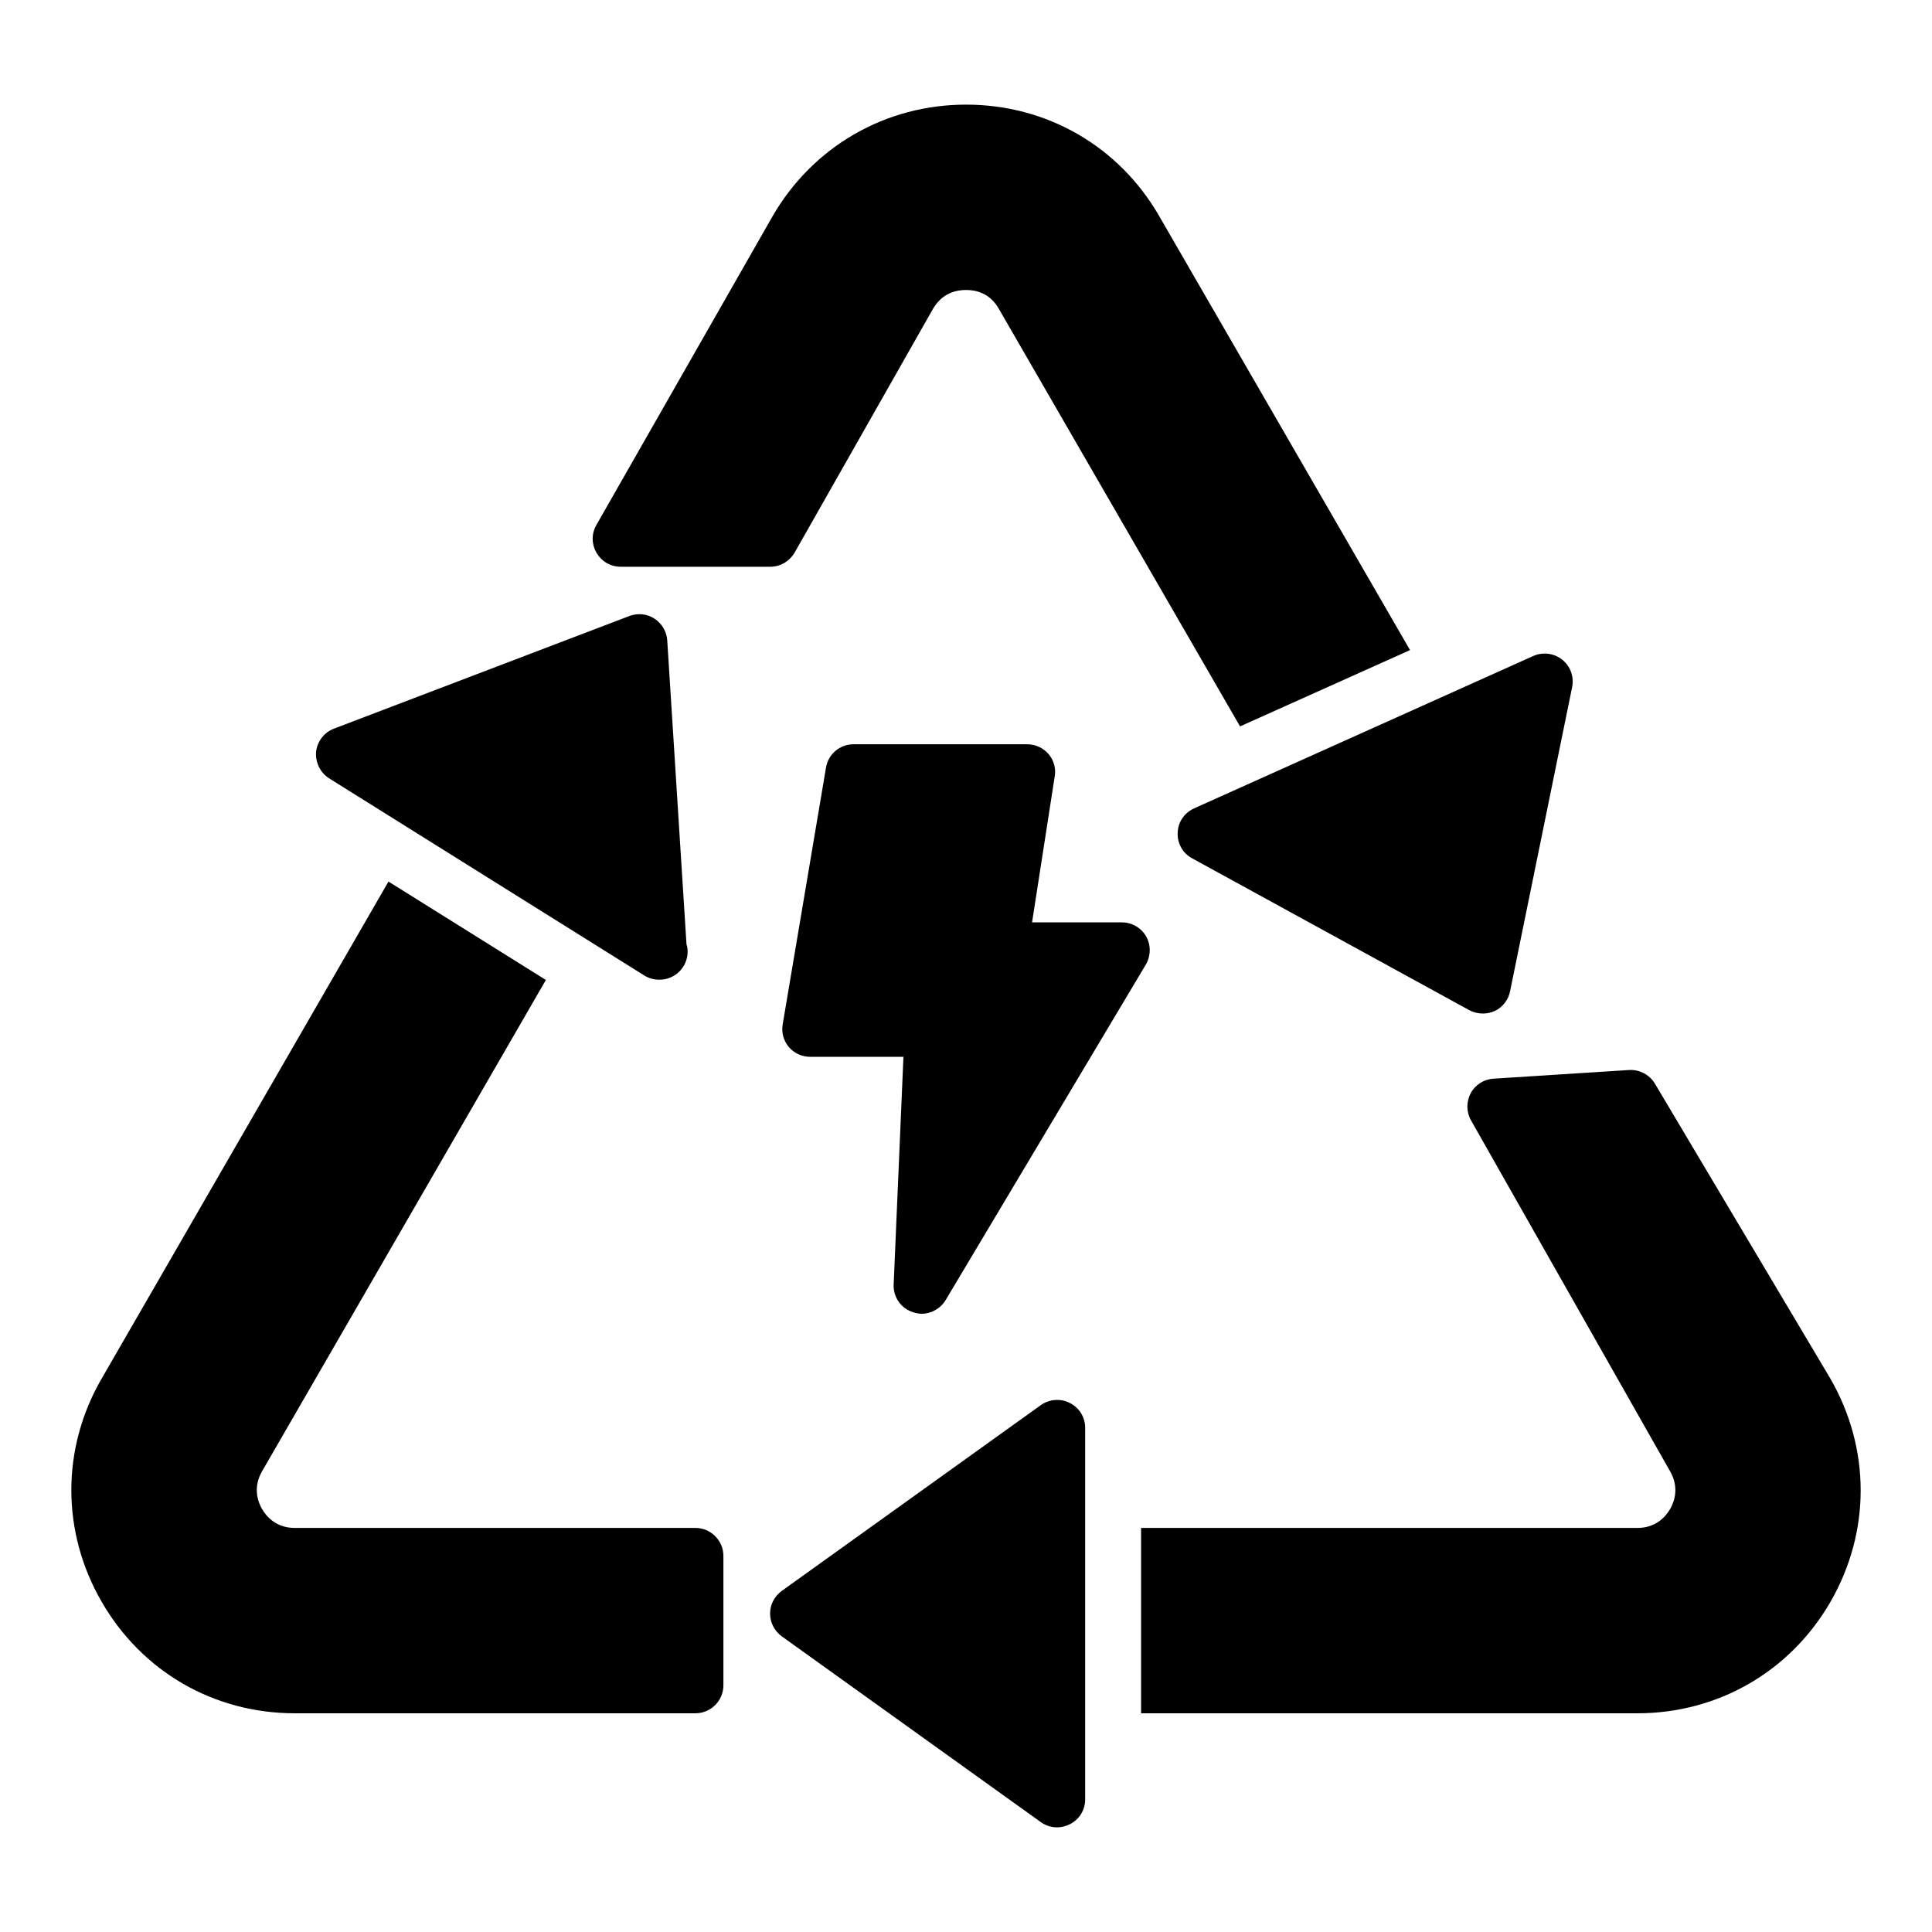
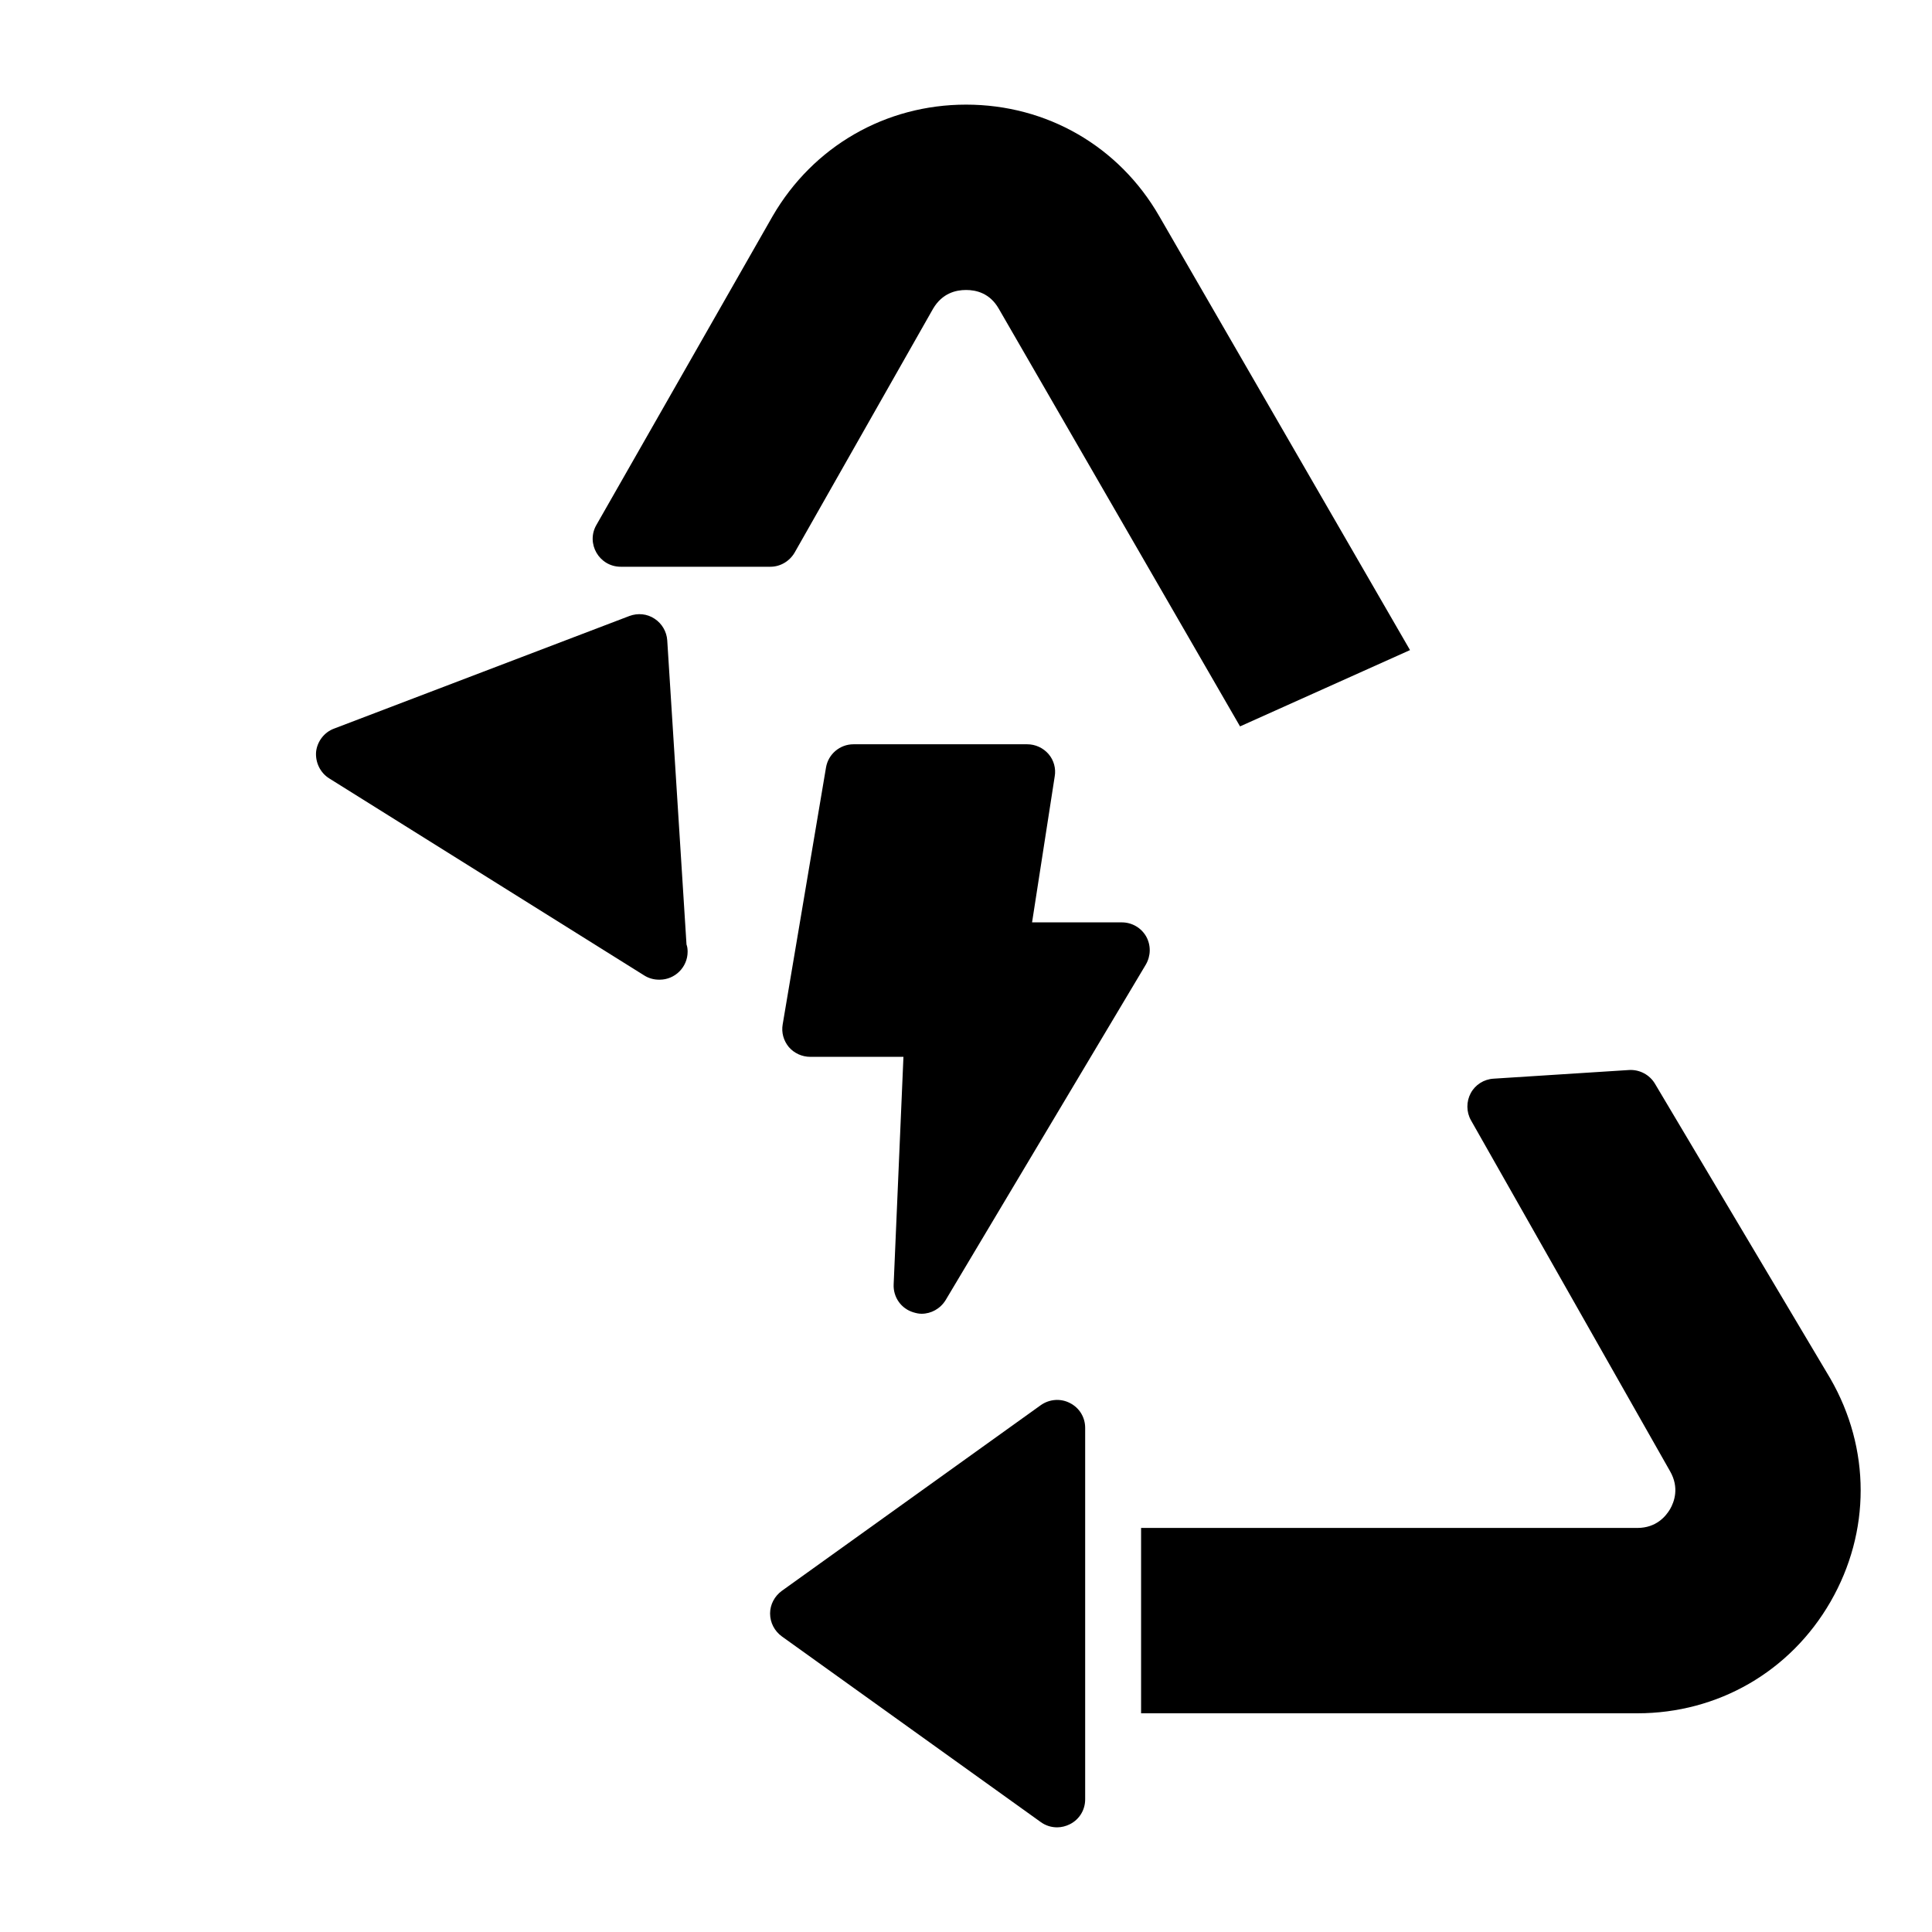
<svg xmlns="http://www.w3.org/2000/svg" fill="#000000" width="800px" height="800px" version="1.1" viewBox="144 144 512 512">
  <g>
    <path d="m325.93 394.29c0.223 0.594 0.297 1.258 0.297 1.926 0 4.074-3.336 7.41-7.41 7.41h-0.148c-1.406 0-2.742-0.371-3.926-1.113l-83.496-52.23c-2.371-1.48-3.703-4.223-3.481-7.039 0.297-2.742 2.148-5.188 4.742-6.148l78.312-29.859c2.223-0.816 4.668-0.594 6.668 0.742 1.926 1.262 3.188 3.41 3.336 5.703z" />
-     <path d="m560.64 326.06-16.449 80.609c-0.445 2.297-2 4.297-4.074 5.262-1.039 0.445-2.074 0.668-3.113 0.668-1.262 0-2.519-0.297-3.629-0.891l-73.422-40.23c-2.519-1.332-4-4-3.852-6.816 0.074-2.816 1.777-5.262 4.371-6.445l89.871-40.379c2.519-1.109 5.484-0.742 7.633 0.965 2.219 1.773 3.184 4.516 2.664 7.258z" />
    <path d="m447.73 392.14c1.332 2.371 1.258 5.188-0.074 7.484l-53.047 88.906c-1.406 2.297-3.852 3.629-6.371 3.629-0.742 0-1.406-0.148-2.148-0.371-3.262-0.961-5.41-4-5.262-7.41l2.594-60.305h-24.672c-2.223 0-4.297-0.965-5.703-2.594-1.406-1.703-2-3.852-1.629-6l11.484-68.09c0.594-3.555 3.703-6.148 7.262-6.148h46.086c2.148 0 4.223 0.965 5.629 2.594s2 3.852 1.629 5.926l-6 38.676h23.781c2.664 0 5.109 1.406 6.441 3.703z" />
    <path d="m517.67 316.28-66.457-114.99c-10.668-18.523-29.785-29.562-51.195-29.562-21.336 0-40.527 11.039-51.27 29.562l-46.676 81.793c-2.863 4.93 0.715 11.113 6.445 11.113h39.637c2.668 0 5.113-1.48 6.445-3.777l36.676-64.605c2.445-4.148 6.074-4.965 8.742-4.965s6.297 0.816 8.668 4.965l63.938 110.69z" />
    <path d="m629.03 509.28-46.453-78.09c-1.406-2.371-4.074-3.777-6.816-3.629l-35.934 2.297c-2.594 0.148-4.891 1.629-6.074 3.852-1.188 2.223-1.188 4.965 0.074 7.188l52.75 92.984c2.519 4.371 1.109 8.148 0 10.074-1.113 1.852-3.629 4.965-8.668 4.965h-131.51v49.121h131.51c21.336 0 40.527-11.039 51.195-29.562 10.668-18.523 10.668-40.602-0.074-59.199z" />
-     <path d="m328.3 548.92h-106.17c-5.039 0-7.559-3.113-8.668-4.965-1.109-1.926-2.519-5.703 0-10.074l75.199-130.18-41.711-26.078-76.016 131.73c-10.742 18.523-10.668 40.676 0 59.125 10.668 18.523 29.785 29.562 51.195 29.562h106.17c4.074 0 7.41-3.336 7.41-7.41v-34.305c-0.004-4.074-3.336-7.41-7.414-7.41z" />
    <path d="m431.58 522.39v98.465c0 2.816-1.555 5.336-4.074 6.594-1.039 0.52-2.223 0.816-3.336 0.816-1.555 0-3.039-0.445-4.371-1.406l-68.605-49.195c-1.926-1.406-3.113-3.629-3.113-6.074 0-2.371 1.184-4.594 3.113-6l68.605-49.195c2.297-1.629 5.262-1.852 7.707-0.594 2.519 1.254 4.074 3.773 4.074 6.59z" />
  </g>
</svg>